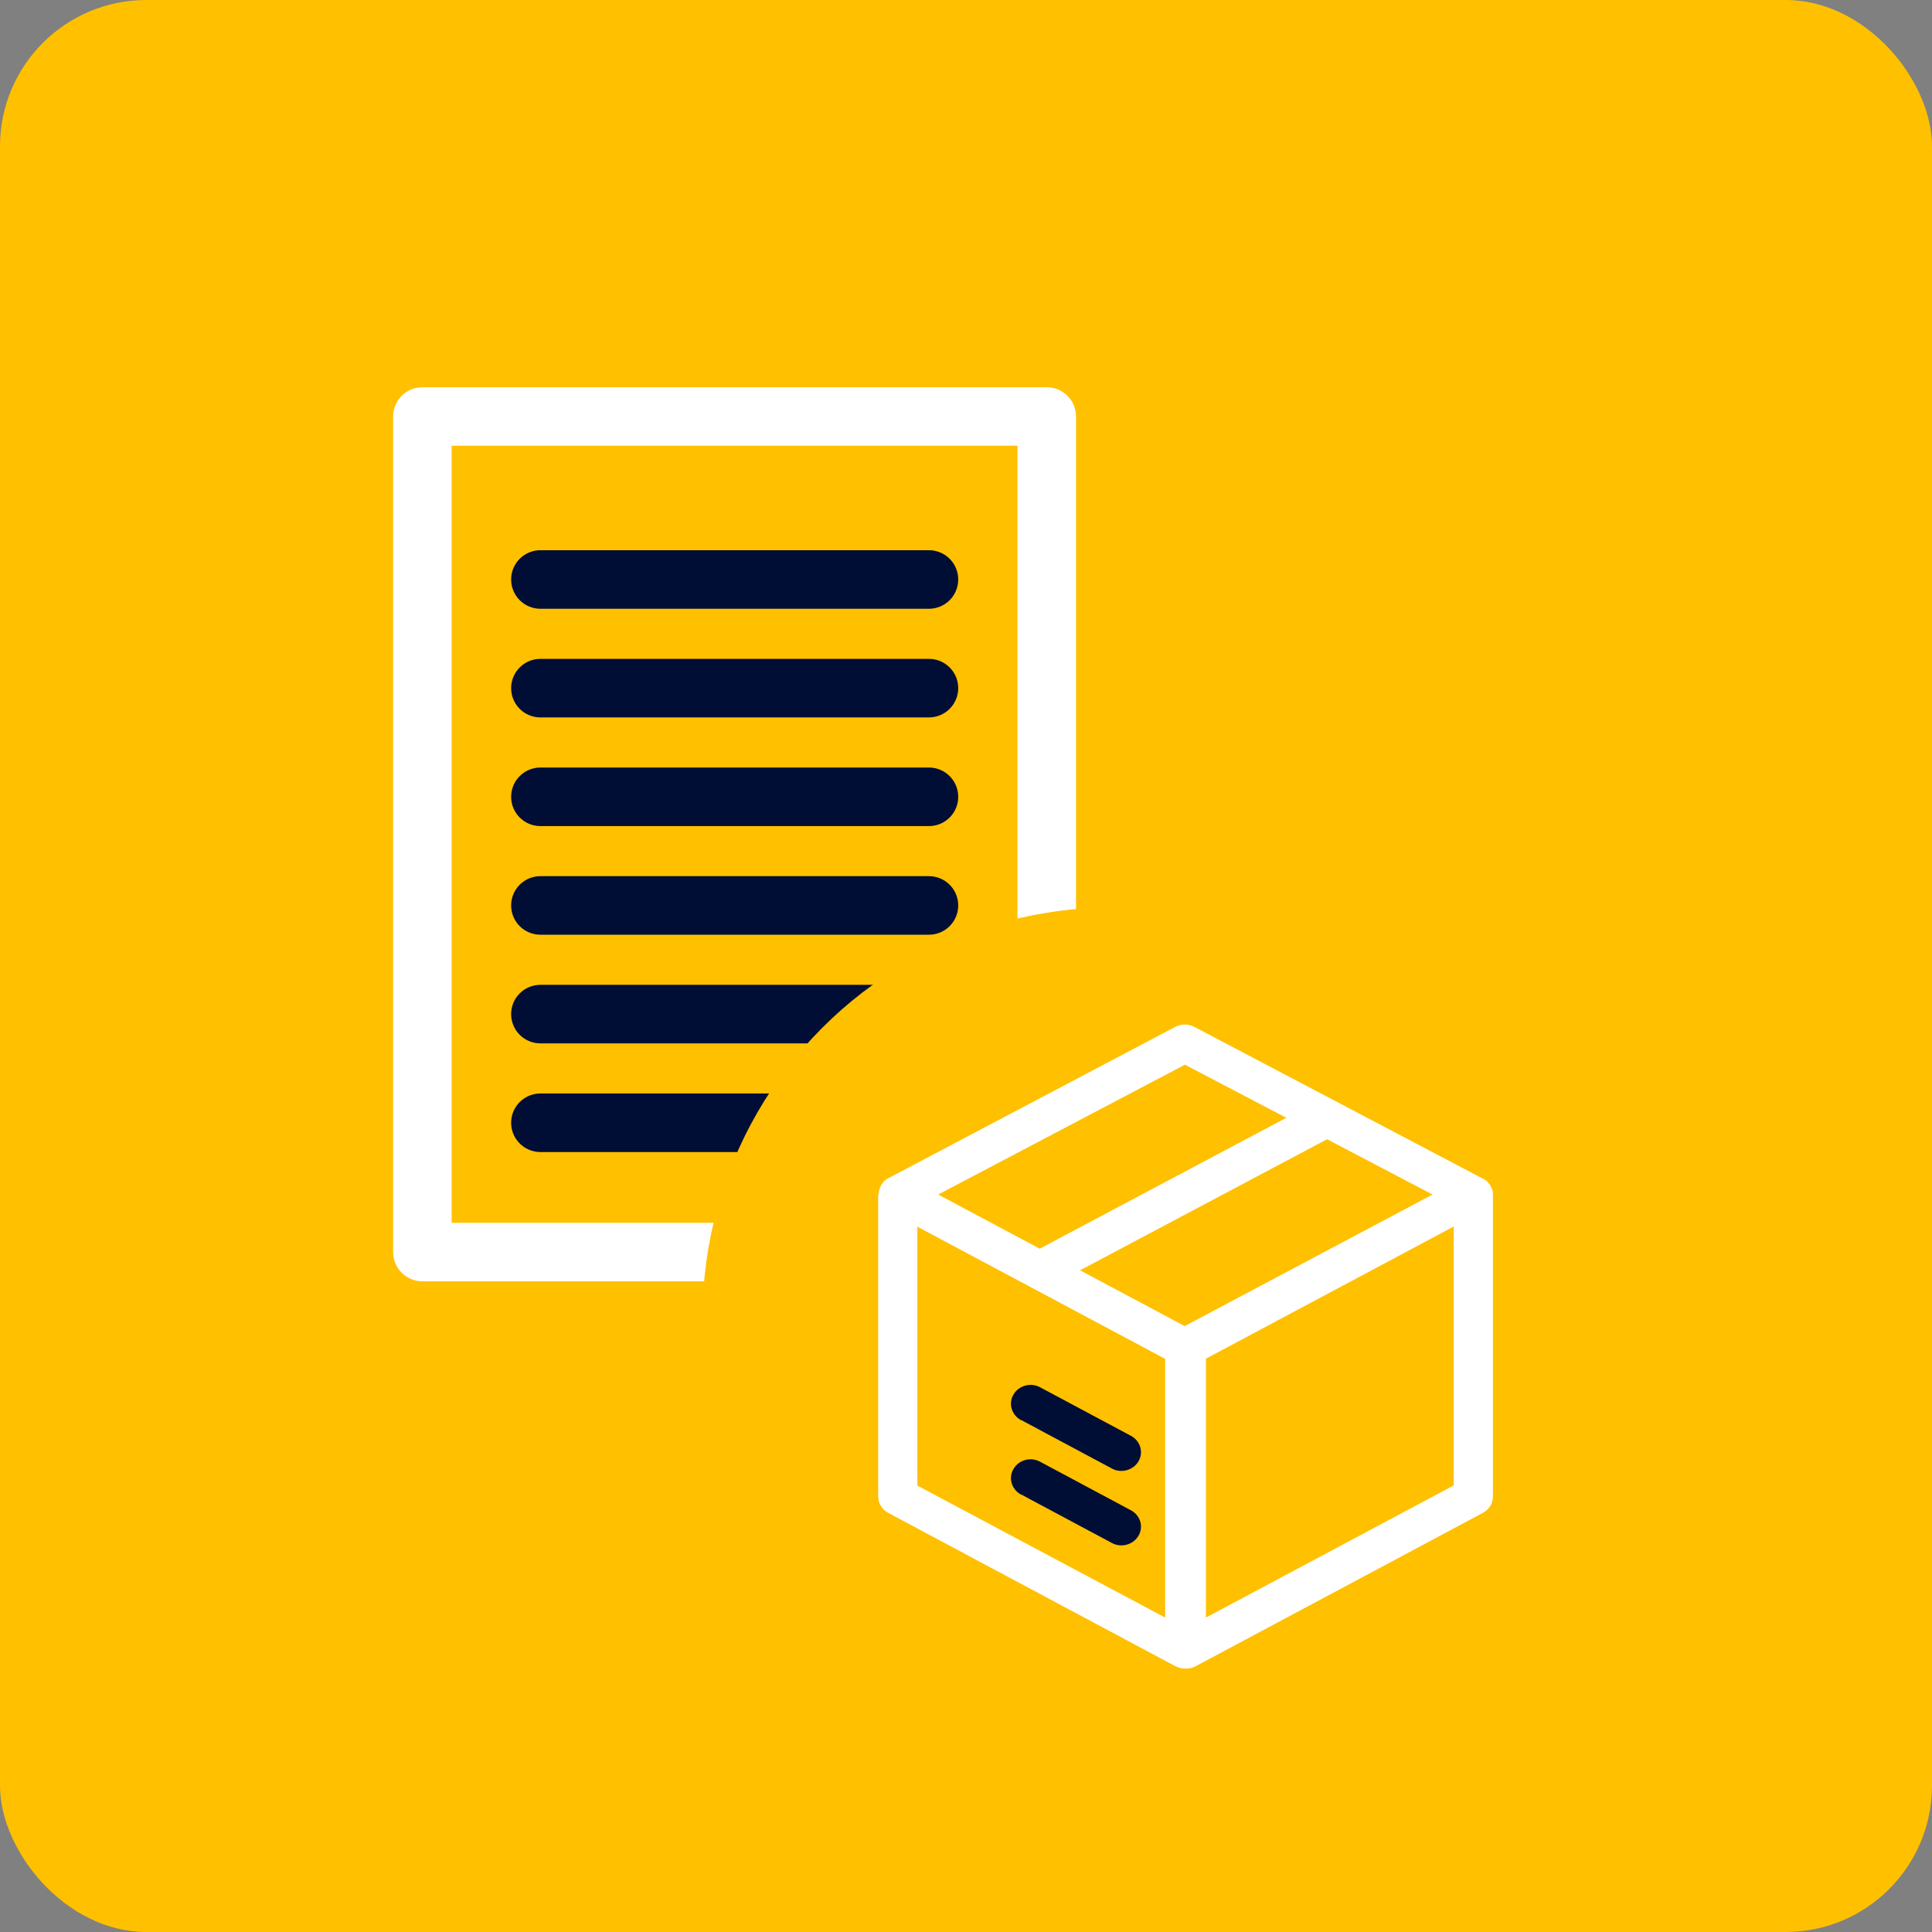
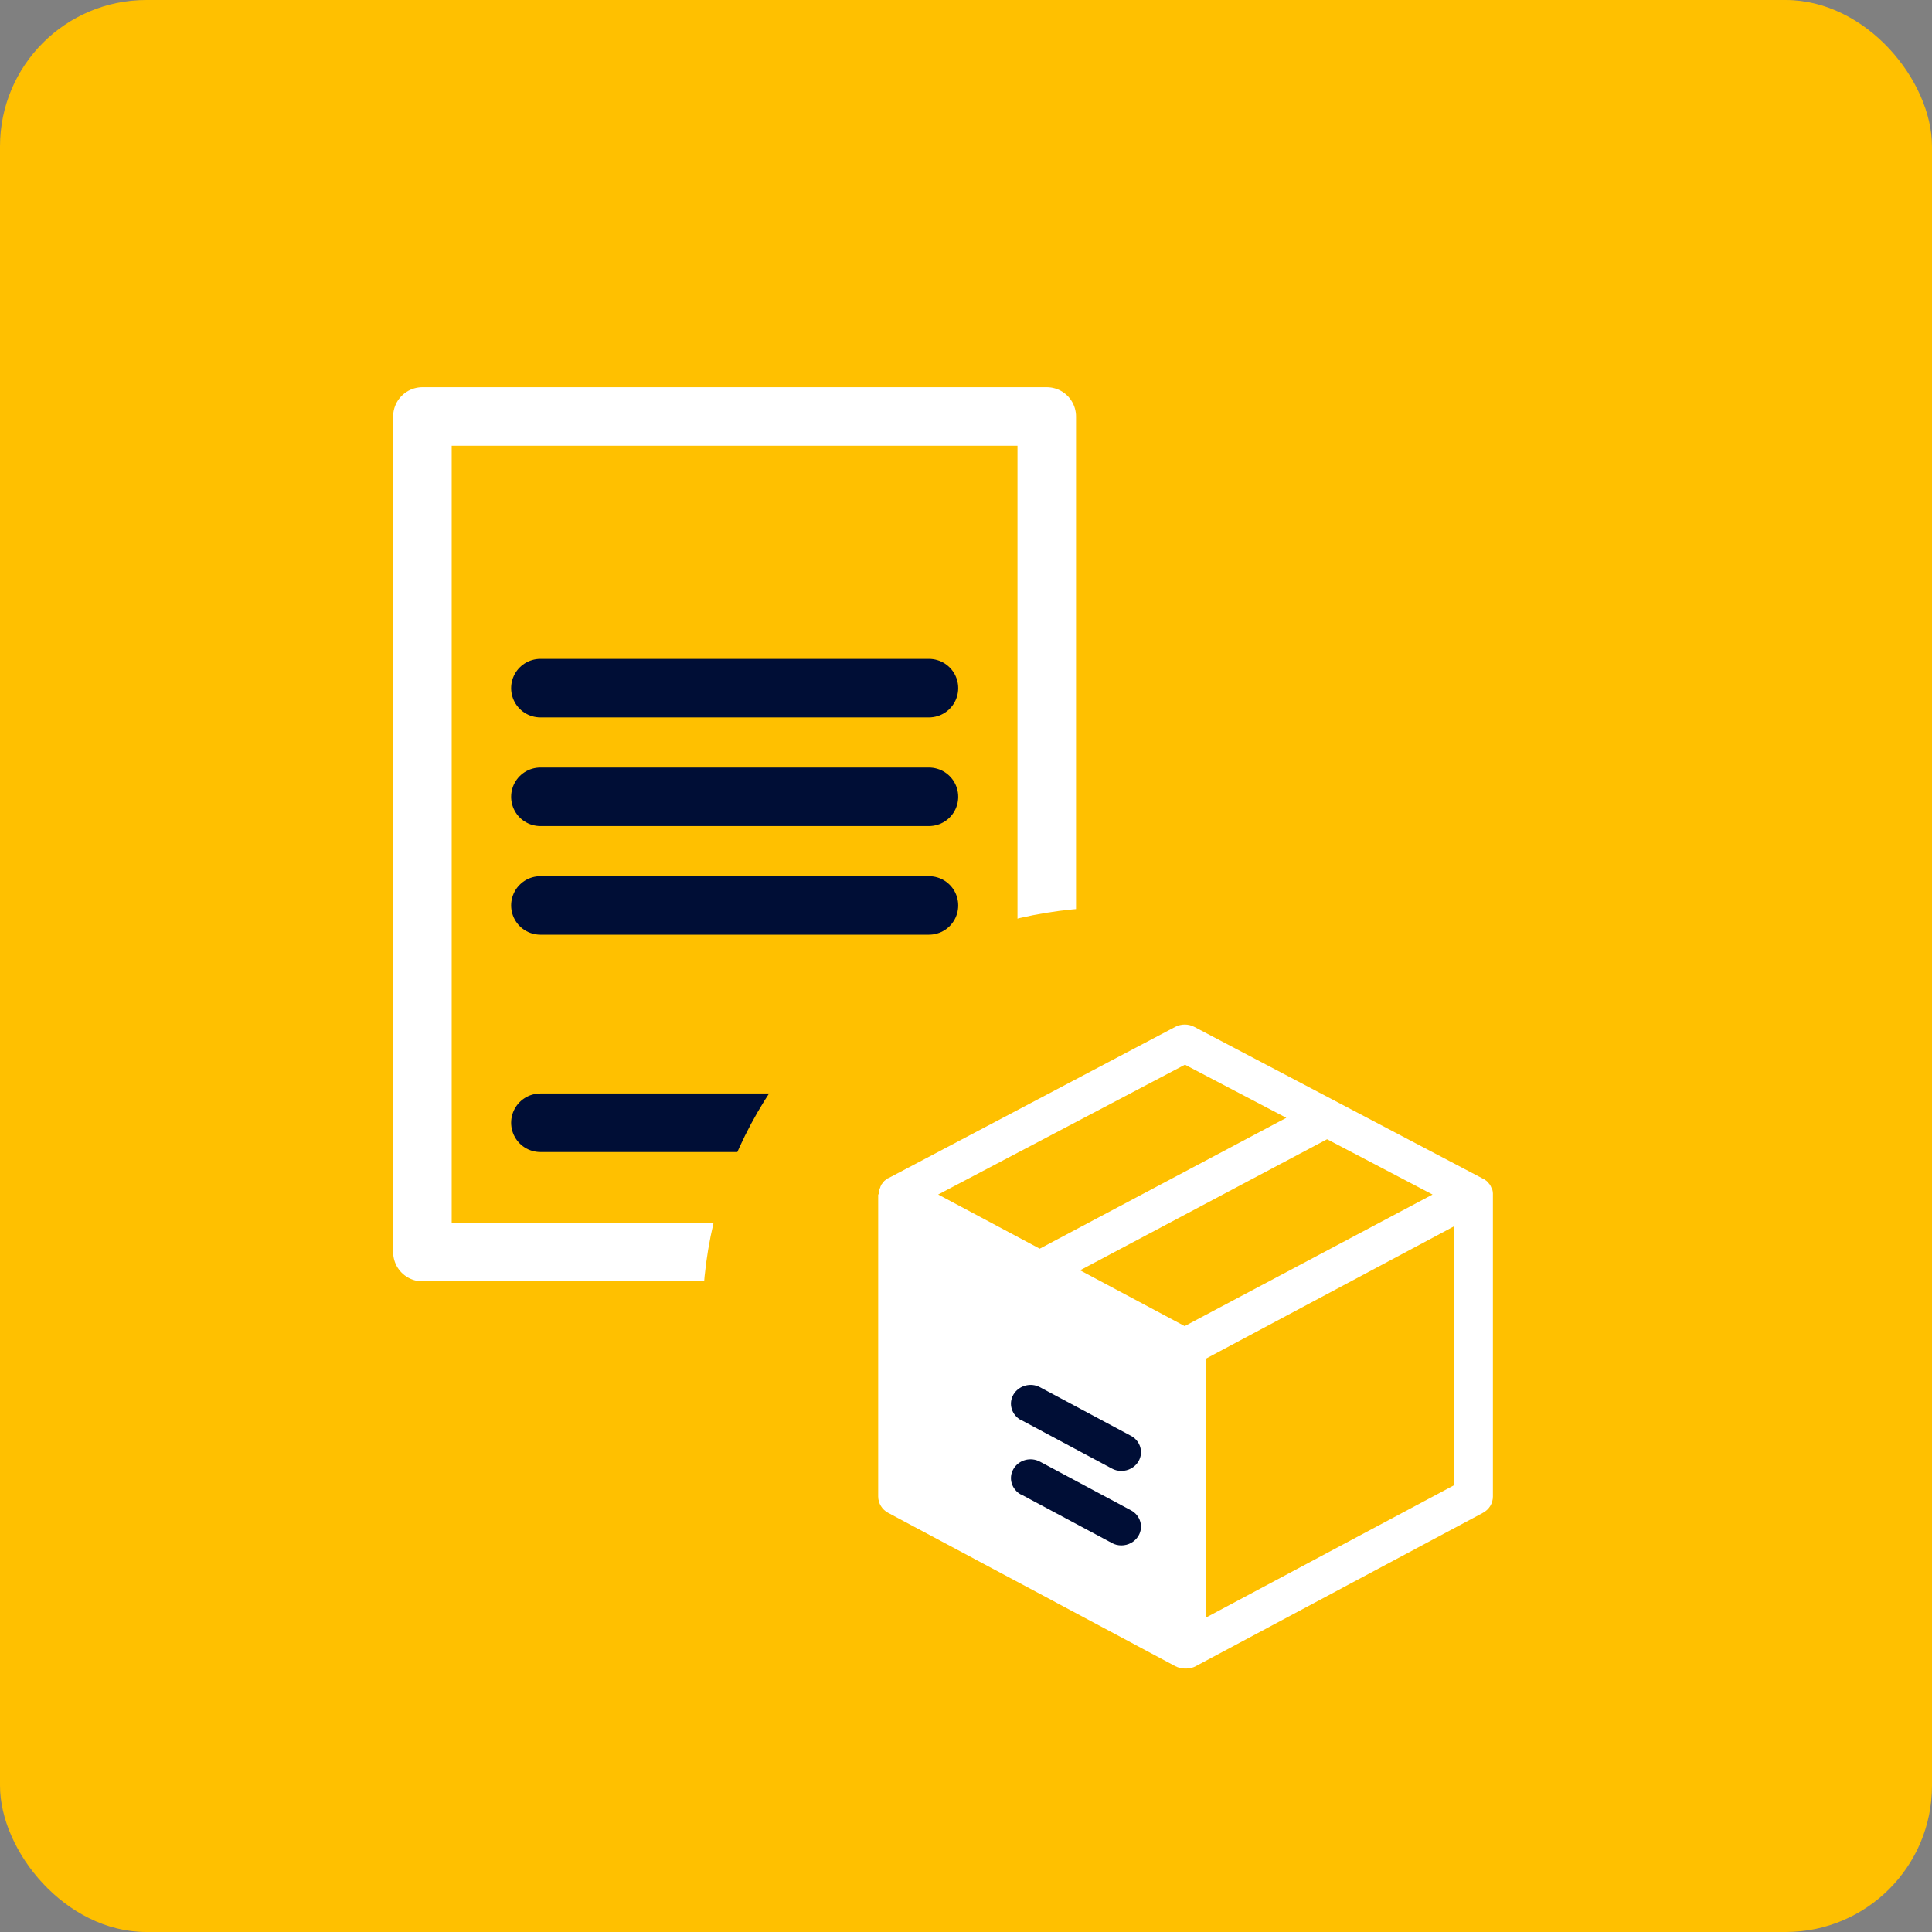
<svg xmlns="http://www.w3.org/2000/svg" width="66" height="66" viewBox="0 0 66 66" fill="none">
  <rect x="0" y="0" width="66" height="66" fill="#808080" stroke="none" />
  <rect width="66" height="66" rx="5" fill="#FFC000" />
  <path d="M29.104 14.228H35.759V42.772H14.43V14.228H29.104Z" stroke="white" stroke-width="2" stroke-linecap="round" stroke-linejoin="round" />
-   <path d="M18.461 19.796H31.734" stroke="#000E36" stroke-width="2" stroke-linecap="round" stroke-linejoin="round" />
  <path d="M18.461 23.508H31.734" stroke="#000E36" stroke-width="2" stroke-linecap="round" stroke-linejoin="round" />
  <path d="M18.461 27.22H31.734" stroke="#000E36" stroke-width="2" stroke-linecap="round" stroke-linejoin="round" />
  <path d="M18.461 30.931H31.734" stroke="#000E36" stroke-width="2" stroke-linecap="round" stroke-linejoin="round" />
-   <path d="M18.461 34.643H31.734" stroke="#000E36" stroke-width="2" stroke-linecap="round" stroke-linejoin="round" />
  <path d="M18.461 38.355H31.734" stroke="#000E36" stroke-width="2" stroke-linecap="round" stroke-linejoin="round" />
  <circle cx="38" cy="45" r="14" fill="#FFC000" />
  <g clip-path="url(#clip0_1000_6945)">
-     <path d="M51 40.807C51 40.807 51 40.787 51 40.775C51 40.73 50.993 40.685 50.98 40.64C50.98 40.62 50.967 40.601 50.953 40.588C50.94 40.556 50.926 40.518 50.906 40.486C50.893 40.466 50.88 40.447 50.866 40.434C50.846 40.408 50.826 40.383 50.799 40.357C50.779 40.338 50.759 40.325 50.739 40.312C50.712 40.293 50.692 40.274 50.665 40.261H50.658C50.658 40.261 50.658 40.261 50.652 40.261L40.795 35.077C40.594 34.974 40.353 34.974 40.152 35.077L30.348 40.248C30.348 40.248 30.348 40.248 30.341 40.248C30.335 40.248 30.341 40.248 30.335 40.248C30.308 40.261 30.288 40.28 30.268 40.299C30.248 40.312 30.228 40.325 30.208 40.344C30.181 40.37 30.167 40.396 30.147 40.421C30.134 40.441 30.114 40.453 30.107 40.479C30.087 40.511 30.074 40.543 30.067 40.575C30.06 40.595 30.047 40.614 30.04 40.633C30.027 40.678 30.027 40.723 30.02 40.762C30.02 40.775 30.02 40.787 30.02 40.8H30V51.123C30 51.354 30.134 51.572 30.341 51.681L40.145 56.916C40.245 56.968 40.359 57 40.473 57C40.48 57 40.493 57 40.5 57C40.507 57 40.52 57 40.527 57C40.641 57 40.748 56.974 40.855 56.916L50.658 51.681C50.873 51.566 51 51.354 51 51.123V40.813V40.807ZM40.473 45.303L36.897 43.395L45.335 38.918L48.938 40.807L40.467 45.303H40.473ZM40.473 36.368L43.942 38.186L35.518 42.657L32.049 40.807L40.473 36.375V36.368ZM39.804 55.259L31.339 50.75V41.905L39.804 46.421V55.266V55.259ZM49.661 50.744L41.196 55.259V46.414L49.661 41.899V50.744Z" fill="white" />
+     <path d="M51 40.807C51 40.807 51 40.787 51 40.775C51 40.73 50.993 40.685 50.98 40.64C50.98 40.62 50.967 40.601 50.953 40.588C50.94 40.556 50.926 40.518 50.906 40.486C50.893 40.466 50.88 40.447 50.866 40.434C50.846 40.408 50.826 40.383 50.799 40.357C50.779 40.338 50.759 40.325 50.739 40.312C50.712 40.293 50.692 40.274 50.665 40.261H50.658C50.658 40.261 50.658 40.261 50.652 40.261L40.795 35.077C40.594 34.974 40.353 34.974 40.152 35.077L30.348 40.248C30.348 40.248 30.348 40.248 30.341 40.248C30.335 40.248 30.341 40.248 30.335 40.248C30.308 40.261 30.288 40.28 30.268 40.299C30.248 40.312 30.228 40.325 30.208 40.344C30.181 40.37 30.167 40.396 30.147 40.421C30.134 40.441 30.114 40.453 30.107 40.479C30.087 40.511 30.074 40.543 30.067 40.575C30.06 40.595 30.047 40.614 30.04 40.633C30.027 40.678 30.027 40.723 30.02 40.762C30.02 40.775 30.02 40.787 30.02 40.8H30V51.123C30 51.354 30.134 51.572 30.341 51.681L40.145 56.916C40.245 56.968 40.359 57 40.473 57C40.48 57 40.493 57 40.5 57C40.507 57 40.52 57 40.527 57C40.641 57 40.748 56.974 40.855 56.916L50.658 51.681C50.873 51.566 51 51.354 51 51.123V40.813V40.807ZM40.473 45.303L36.897 43.395L45.335 38.918L48.938 40.807L40.467 45.303H40.473ZM40.473 36.368L43.942 38.186L35.518 42.657L32.049 40.807L40.473 36.375V36.368ZM39.804 55.259V41.905L39.804 46.421V55.266V55.259ZM49.661 50.744L41.196 55.259V46.414L49.661 41.899V50.744Z" fill="white" />
    <path d="M34.881 51.052L37.981 52.709C38.081 52.767 38.195 52.793 38.309 52.793C38.544 52.793 38.771 52.671 38.892 52.465C39.073 52.157 38.959 51.765 38.631 51.592L35.53 49.934C35.209 49.761 34.8 49.87 34.62 50.185C34.439 50.493 34.559 50.885 34.881 51.058V51.052Z" fill="#000E36" />
    <path d="M34.881 48.508L37.981 50.166C38.081 50.223 38.195 50.249 38.309 50.249C38.544 50.249 38.771 50.127 38.892 49.922C39.073 49.613 38.959 49.221 38.631 49.048L35.53 47.391C35.209 47.217 34.8 47.333 34.62 47.641C34.439 47.95 34.559 48.341 34.881 48.515V48.508Z" fill="#000E36" />
  </g>
  <defs>
    <clipPath id="clip0_1000_6945">
      <rect width="21" height="22" fill="white" transform="translate(30 35)" />
    </clipPath>
  </defs>
</svg>